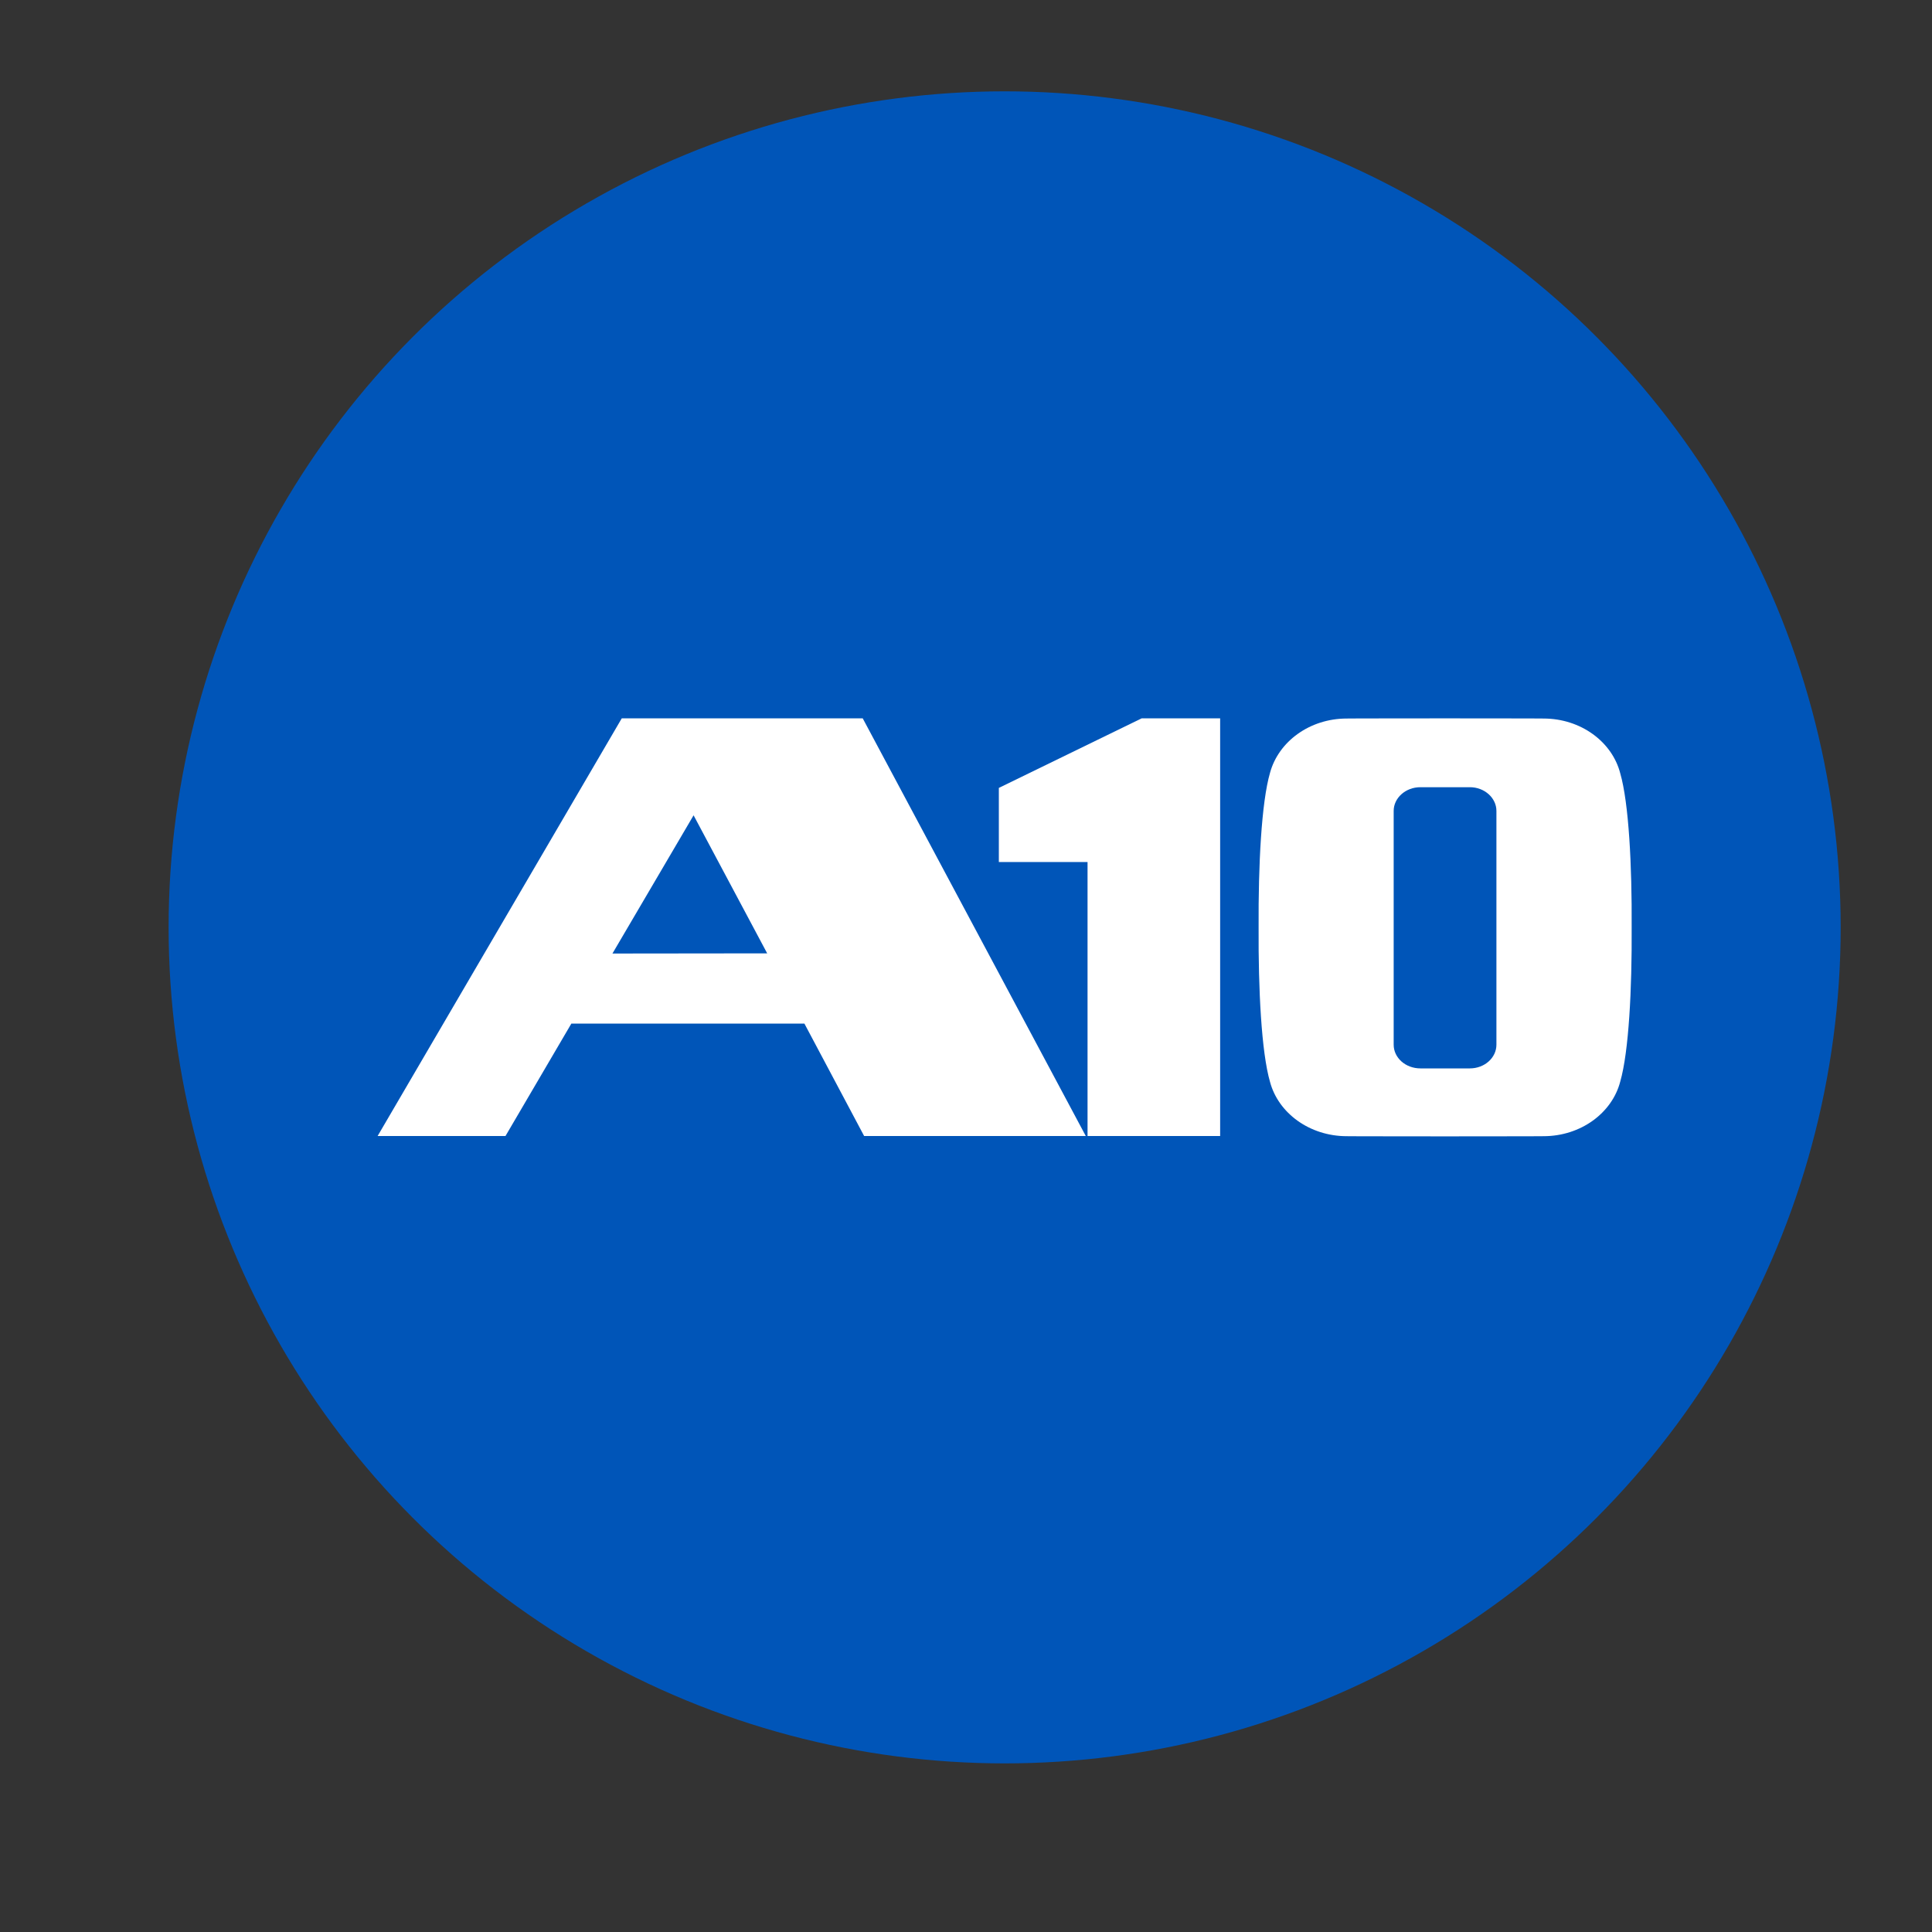
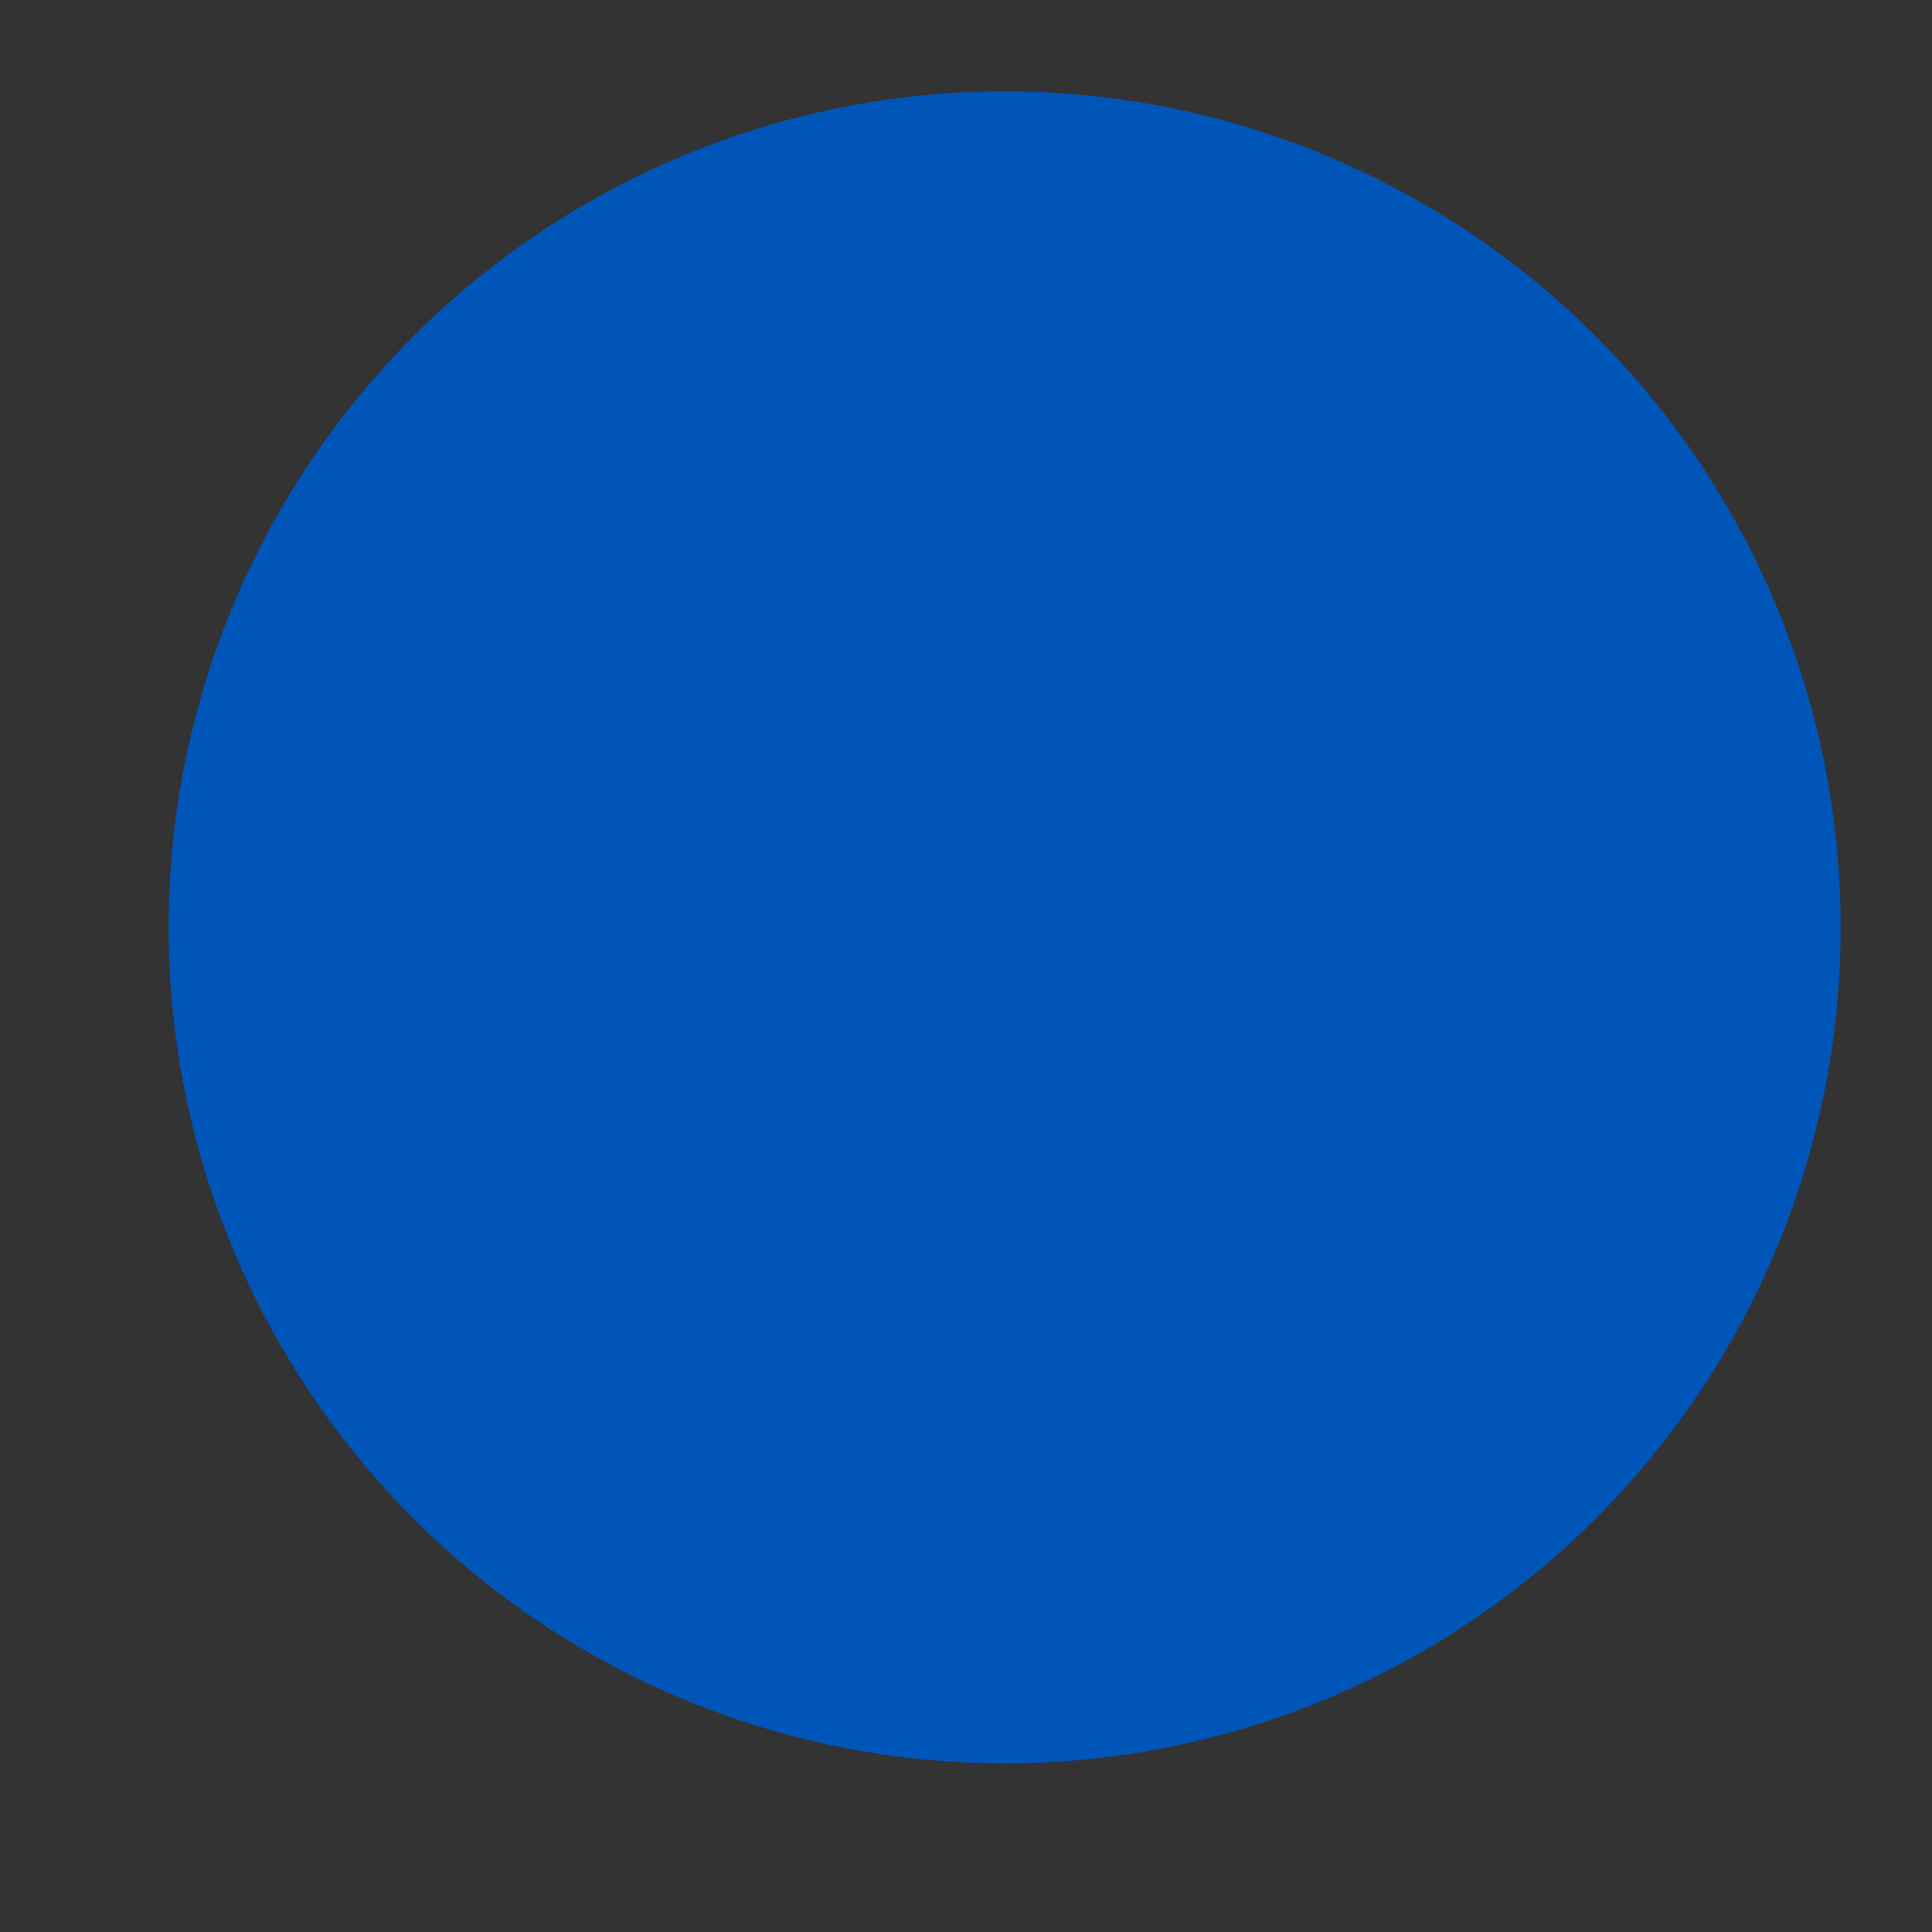
<svg xmlns="http://www.w3.org/2000/svg" width="11" height="11" viewBox="0 0 11 11" fill="none">
  <rect x="0" y="0" width="11" height="11" fill="#333333" stroke="none" />
  <circle cx="5.72" cy="5.28" r="4.76" fill="#0055B8" />
  <g clip-path="url(#clip0_4235_6684)">
    <path d="M4.92 6.468H6.182L4.912 4.09H3.54L2.15 6.468H2.878L3.253 5.828H4.58L4.92 6.468ZM4.368 5.428L3.487 5.429L3.949 4.642L4.368 5.428Z" fill="white" />
-     <path d="M9.225 4.403C9.179 4.224 9.001 4.091 8.788 4.091C8.788 4.091 8.756 4.09 8.226 4.09C7.699 4.09 7.668 4.091 7.668 4.091C7.456 4.091 7.279 4.223 7.231 4.4C7.182 4.569 7.164 4.927 7.166 5.28C7.164 5.633 7.182 5.991 7.231 6.16C7.278 6.337 7.456 6.469 7.668 6.469C7.668 6.469 7.699 6.47 8.226 6.47C8.756 6.47 8.788 6.469 8.788 6.469C9.001 6.469 9.179 6.336 9.225 6.158C9.274 5.987 9.292 5.631 9.29 5.28C9.292 4.929 9.274 4.573 9.225 4.403ZM8.52 5.948C8.52 6.023 8.452 6.083 8.369 6.083H8.087C8.003 6.083 7.935 6.023 7.935 5.948V4.617C7.935 4.543 8.003 4.482 8.087 4.482H8.369C8.452 4.482 8.52 4.543 8.52 4.617V5.948Z" fill="white" />
-     <path d="M6.947 6.468H6.192V4.908H5.687V4.486L6.5 4.09H6.947V6.468Z" fill="white" />
+     <path d="M6.947 6.468H6.192V4.908V4.486L6.5 4.09H6.947V6.468Z" fill="white" />
  </g>
  <defs>
    <clipPath id="clip0_4235_6684">
-       <rect width="7.14" height="2.38" fill="white" transform="translate(2.15 4.09)" />
-     </clipPath>
+       </clipPath>
  </defs>
</svg>